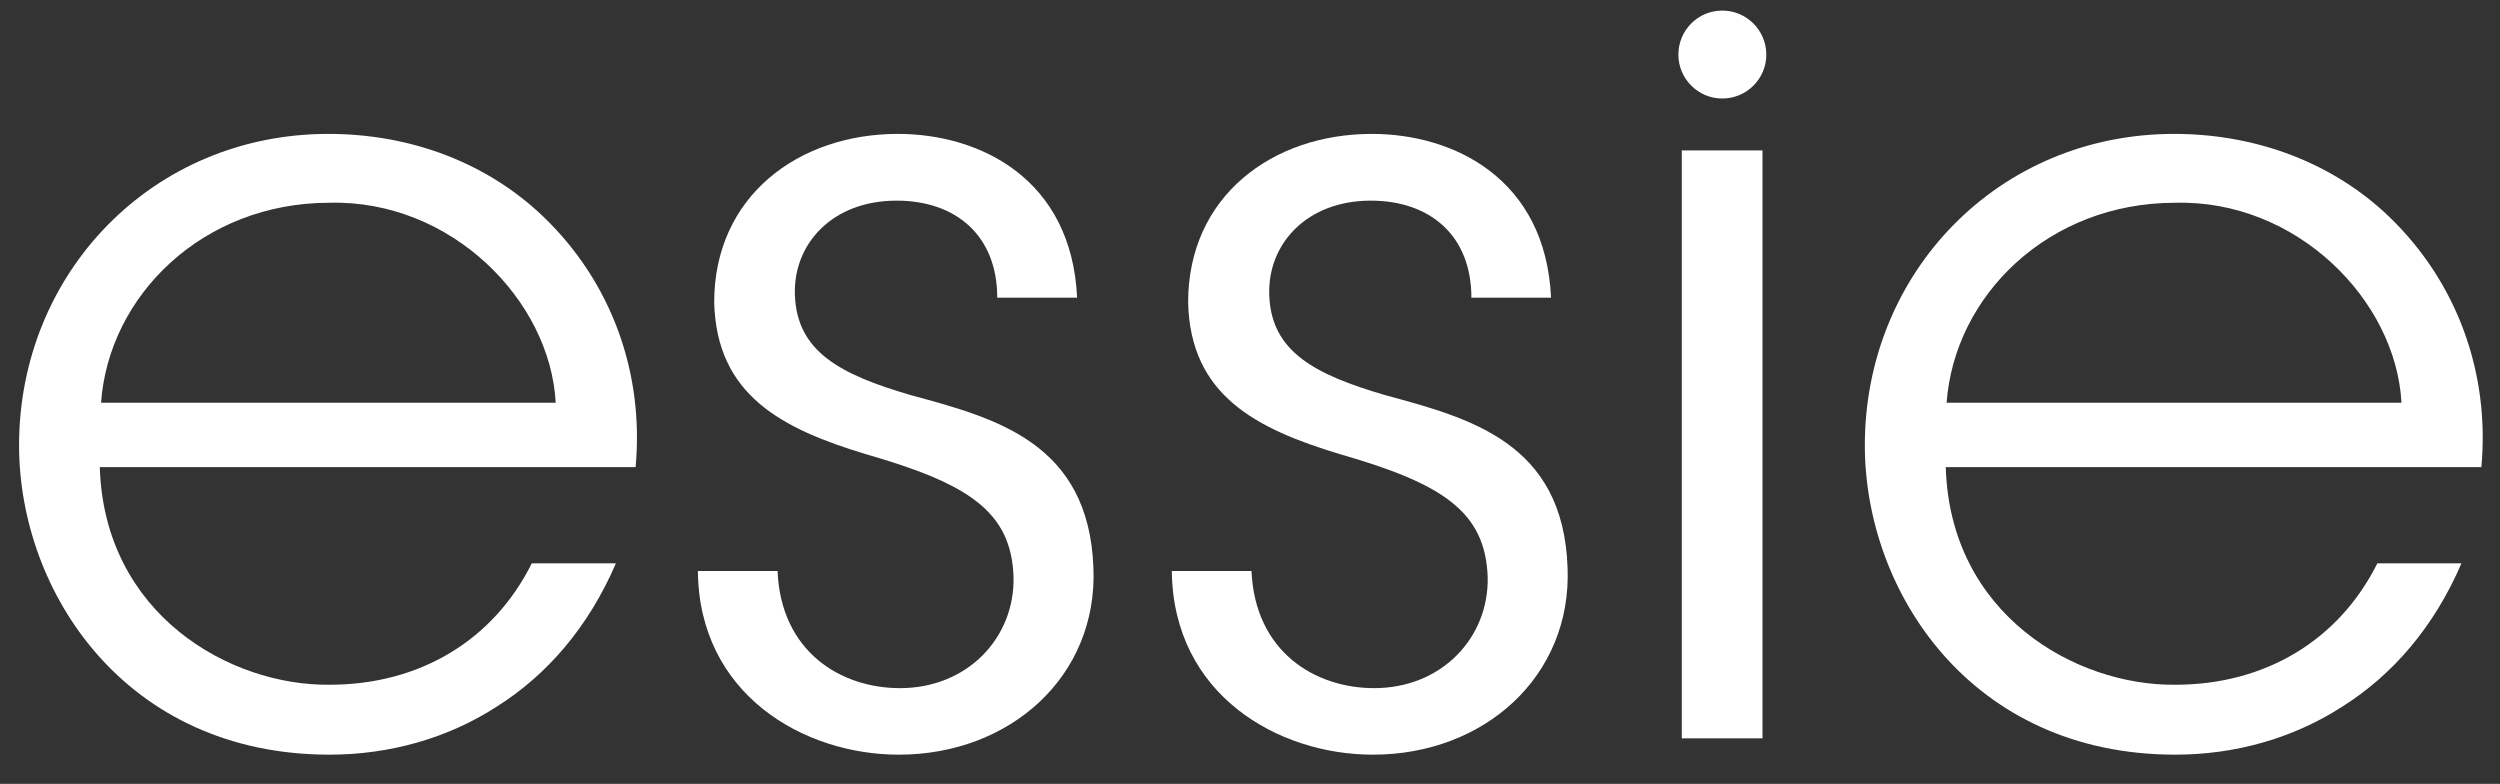
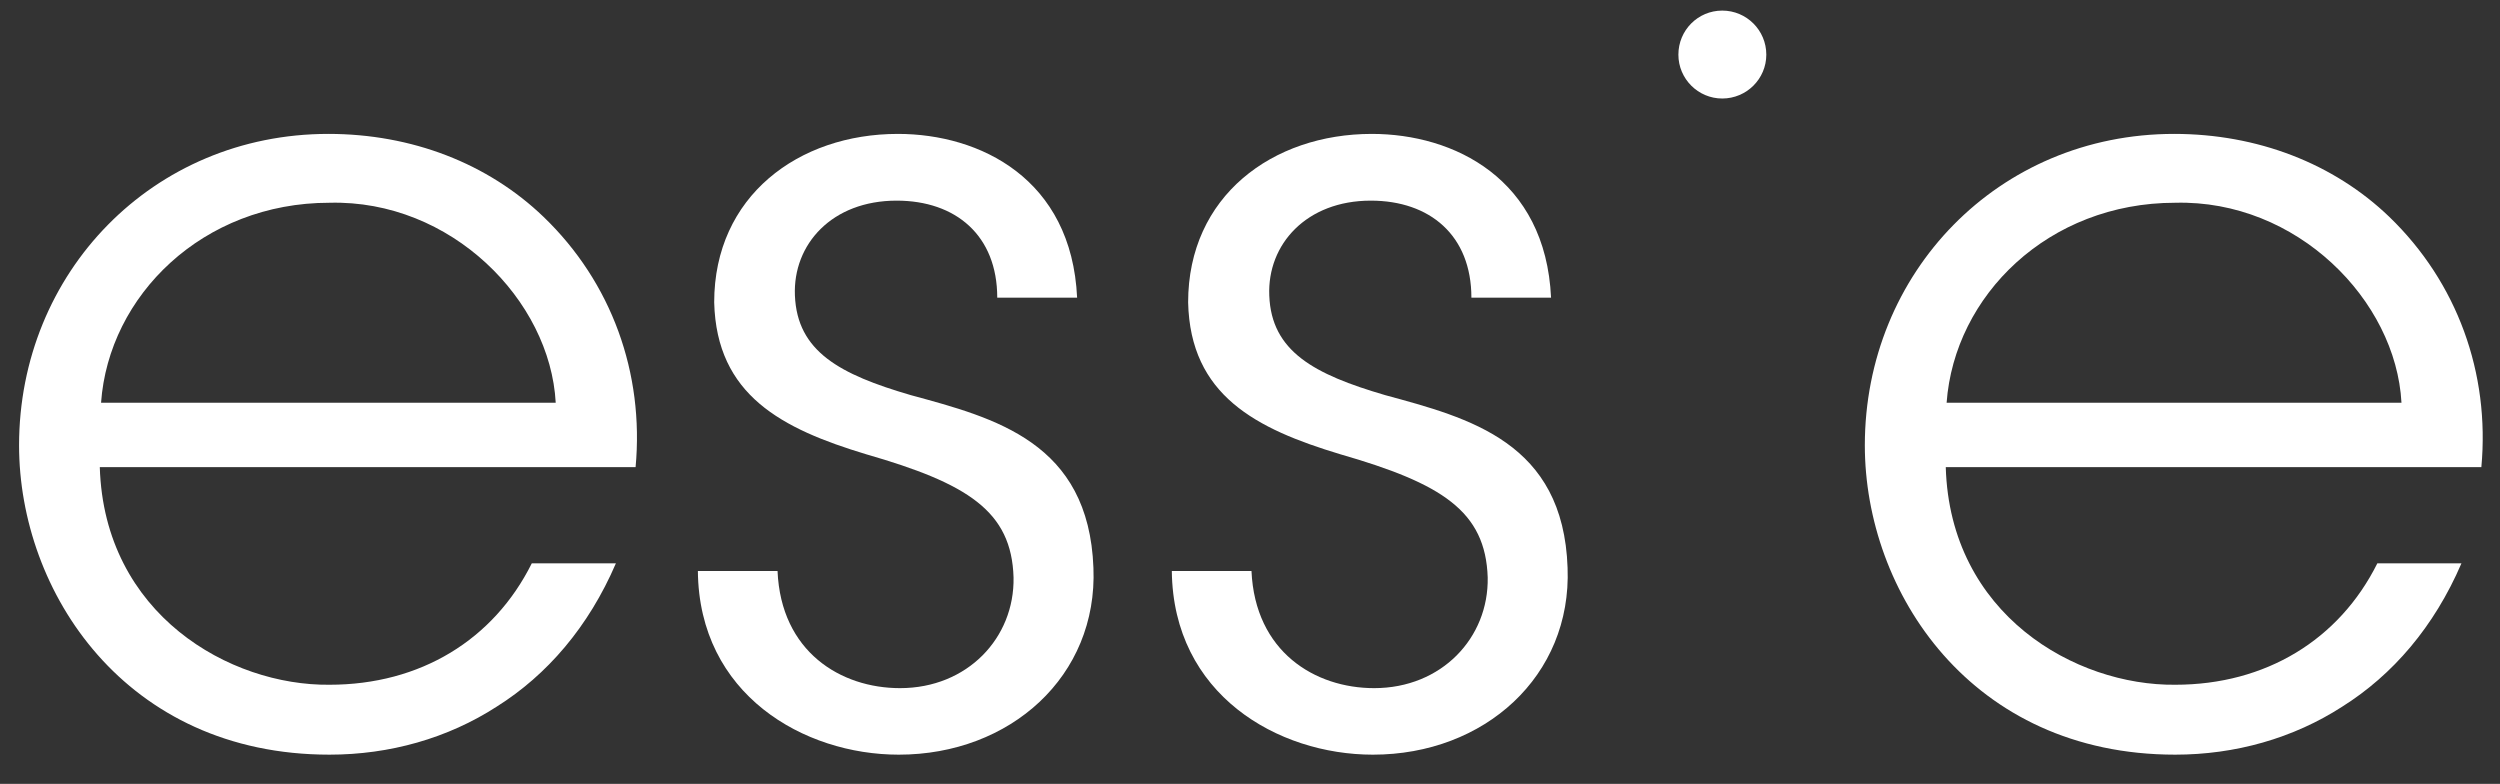
<svg xmlns="http://www.w3.org/2000/svg" version="1.1" id="essie_x5F_white_x5F_logo" x="0px" y="0px" viewBox="0 0 118 37" style="enable-background:new 0 0 118 37; fill: #fff" xml:space="preserve">
  <rect x="0" y="0" width="118" height="37" fill="#333333" stroke="none" />
  <path d="M15.5,6.32c-8.3,0-14.6,6.56-14.6,14.7c0,6.91,5.01,14.6,14.65,14.6c2.84,0,5.58-0.77,7.9-2.27  c2.37-1.49,4.33-3.76,5.62-6.76H25.1c-1.8,3.61-5.26,5.73-9.55,5.73c-4.69,0.05-10.63-3.31-10.84-10.27H30  c0.41-4.44-1.13-8.72-4.34-11.81C23.03,7.71,19.43,6.32,15.5,6.32z M4.77,19.01c0.36-5.06,4.8-9.44,10.78-9.44  c5.73-0.15,10.42,4.59,10.68,9.44H4.77z" />
  <path d="M42.99,18.65c-3.36-0.98-5.36-2.06-5.47-4.7c-0.1-2.42,1.75-4.48,4.8-4.48c2.79,0,4.75,1.64,4.75,4.58h3.77  c-0.26-5.62-4.59-7.73-8.46-7.73c-4.69,0-8.67,2.94-8.67,7.95c0.11,4.39,3.2,5.97,7.17,7.17c4.79,1.38,6.87,2.68,6.96,5.82  c0.05,2.84-2.17,5.22-5.36,5.22c-2.79,0-5.62-1.71-5.78-5.53h-3.76c0.05,5.83,5,8.67,9.48,8.67c5.27,0,9.4-3.71,9.19-8.82  C51.39,20.87,46.96,19.73,42.99,18.65z" />
  <path d="M65.38,18.65c-3.35-0.98-5.37-2.06-5.47-4.7c-0.1-2.42,1.76-4.48,4.79-4.48c2.79,0,4.75,1.64,4.75,4.58h3.76  c-0.26-5.62-4.59-7.73-8.46-7.73c-4.69,0-8.67,2.94-8.67,7.95c0.1,4.39,3.2,5.97,7.18,7.17c4.79,1.38,6.86,2.68,6.96,5.82  c0.05,2.84-2.17,5.22-5.36,5.22c-2.79,0-5.62-1.71-5.79-5.53h-3.76c0.06,5.83,5,8.67,9.49,8.67c5.27,0,9.39-3.71,9.19-8.82  C73.79,20.87,69.35,19.73,65.38,18.65z" />
  <path d="M112.78,10.24c-2.63-2.53-6.24-3.92-10.16-3.92c-8.31,0-14.6,6.56-14.6,14.7c0,6.91,5.01,14.6,14.65,14.6  c2.83,0,5.57-0.77,7.89-2.27c2.37-1.49,4.33-3.76,5.62-6.76h-3.97c-1.8,3.61-5.27,5.73-9.54,5.73c-4.7,0.05-10.63-3.31-10.83-10.27  h25.28C117.53,17.61,115.98,13.33,112.78,10.24z M91.88,19.01c0.37-5.06,4.8-9.44,10.79-9.44c5.73-0.15,10.42,4.59,10.68,9.44H91.88  z" />
-   <rect x="79.38" y="7.1" width="3.81" height="27.75" />
  <path d="M81.29,0.5c-1.15,0-2.07,0.93-2.07,2.08c0,1.14,0.93,2.07,2.07,2.07c1.15,0,2.08-0.93,2.08-2.07  C83.37,1.43,82.44,0.5,81.29,0.5z" />
</svg>